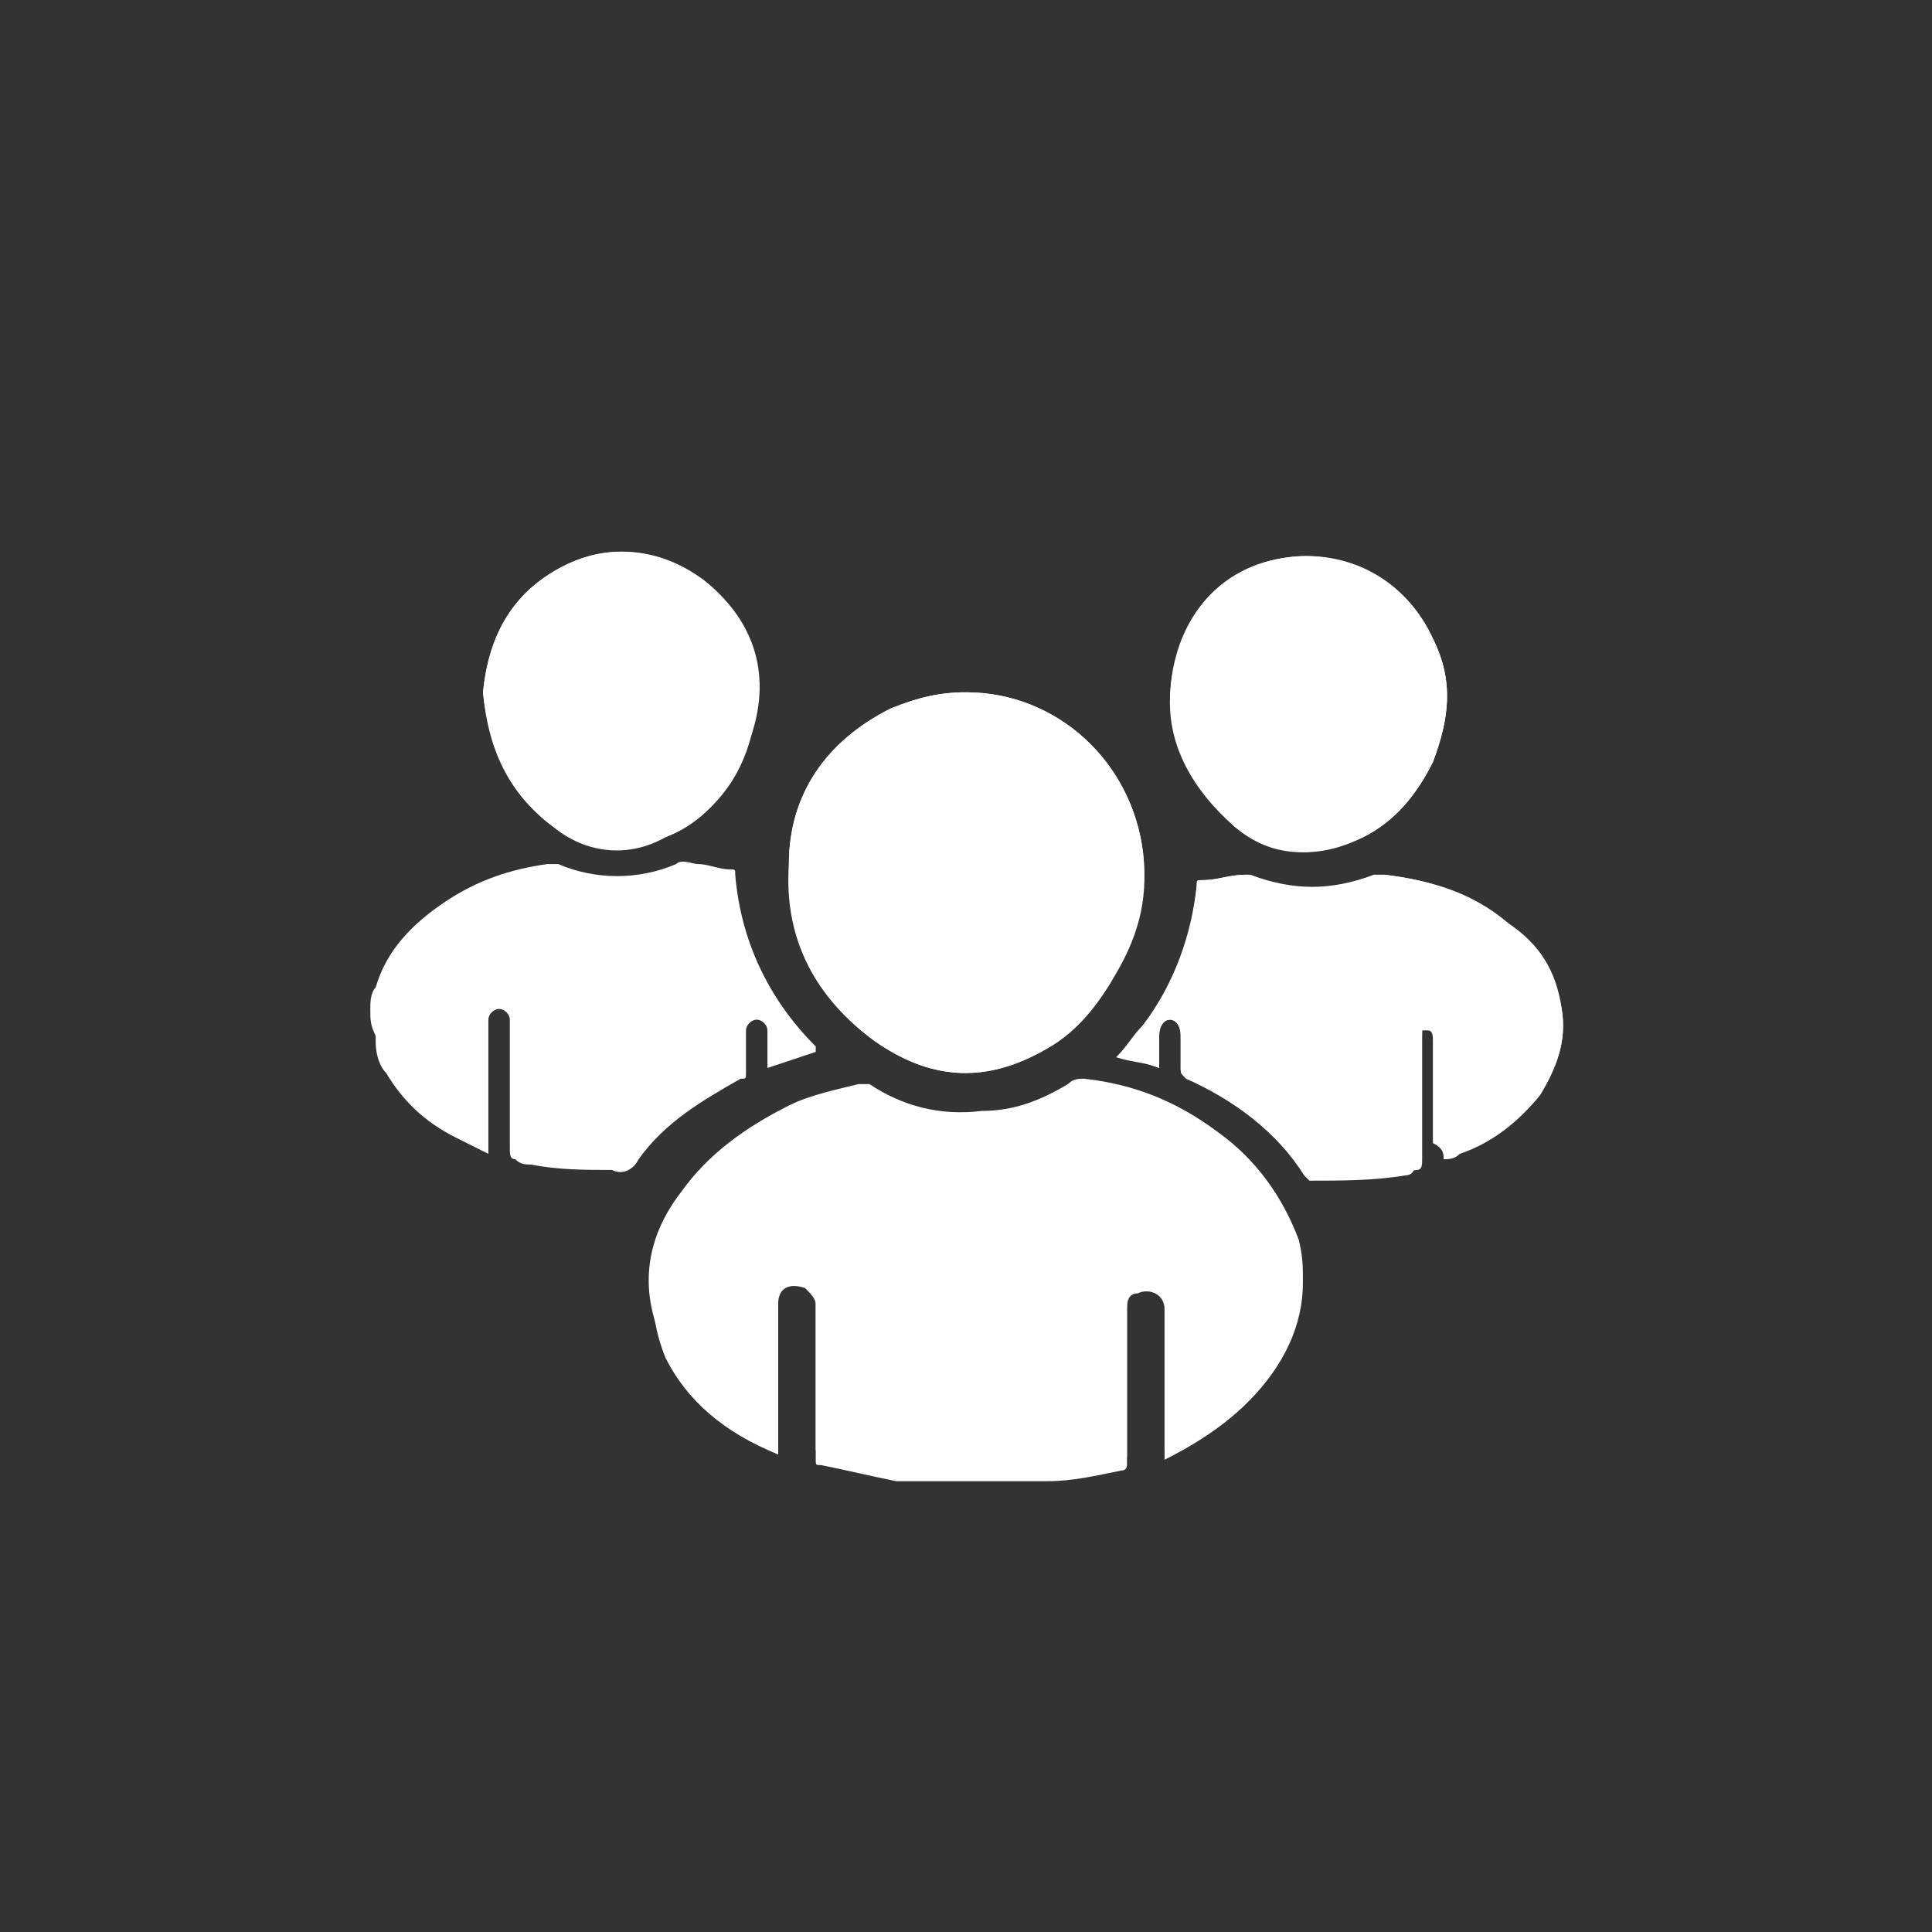
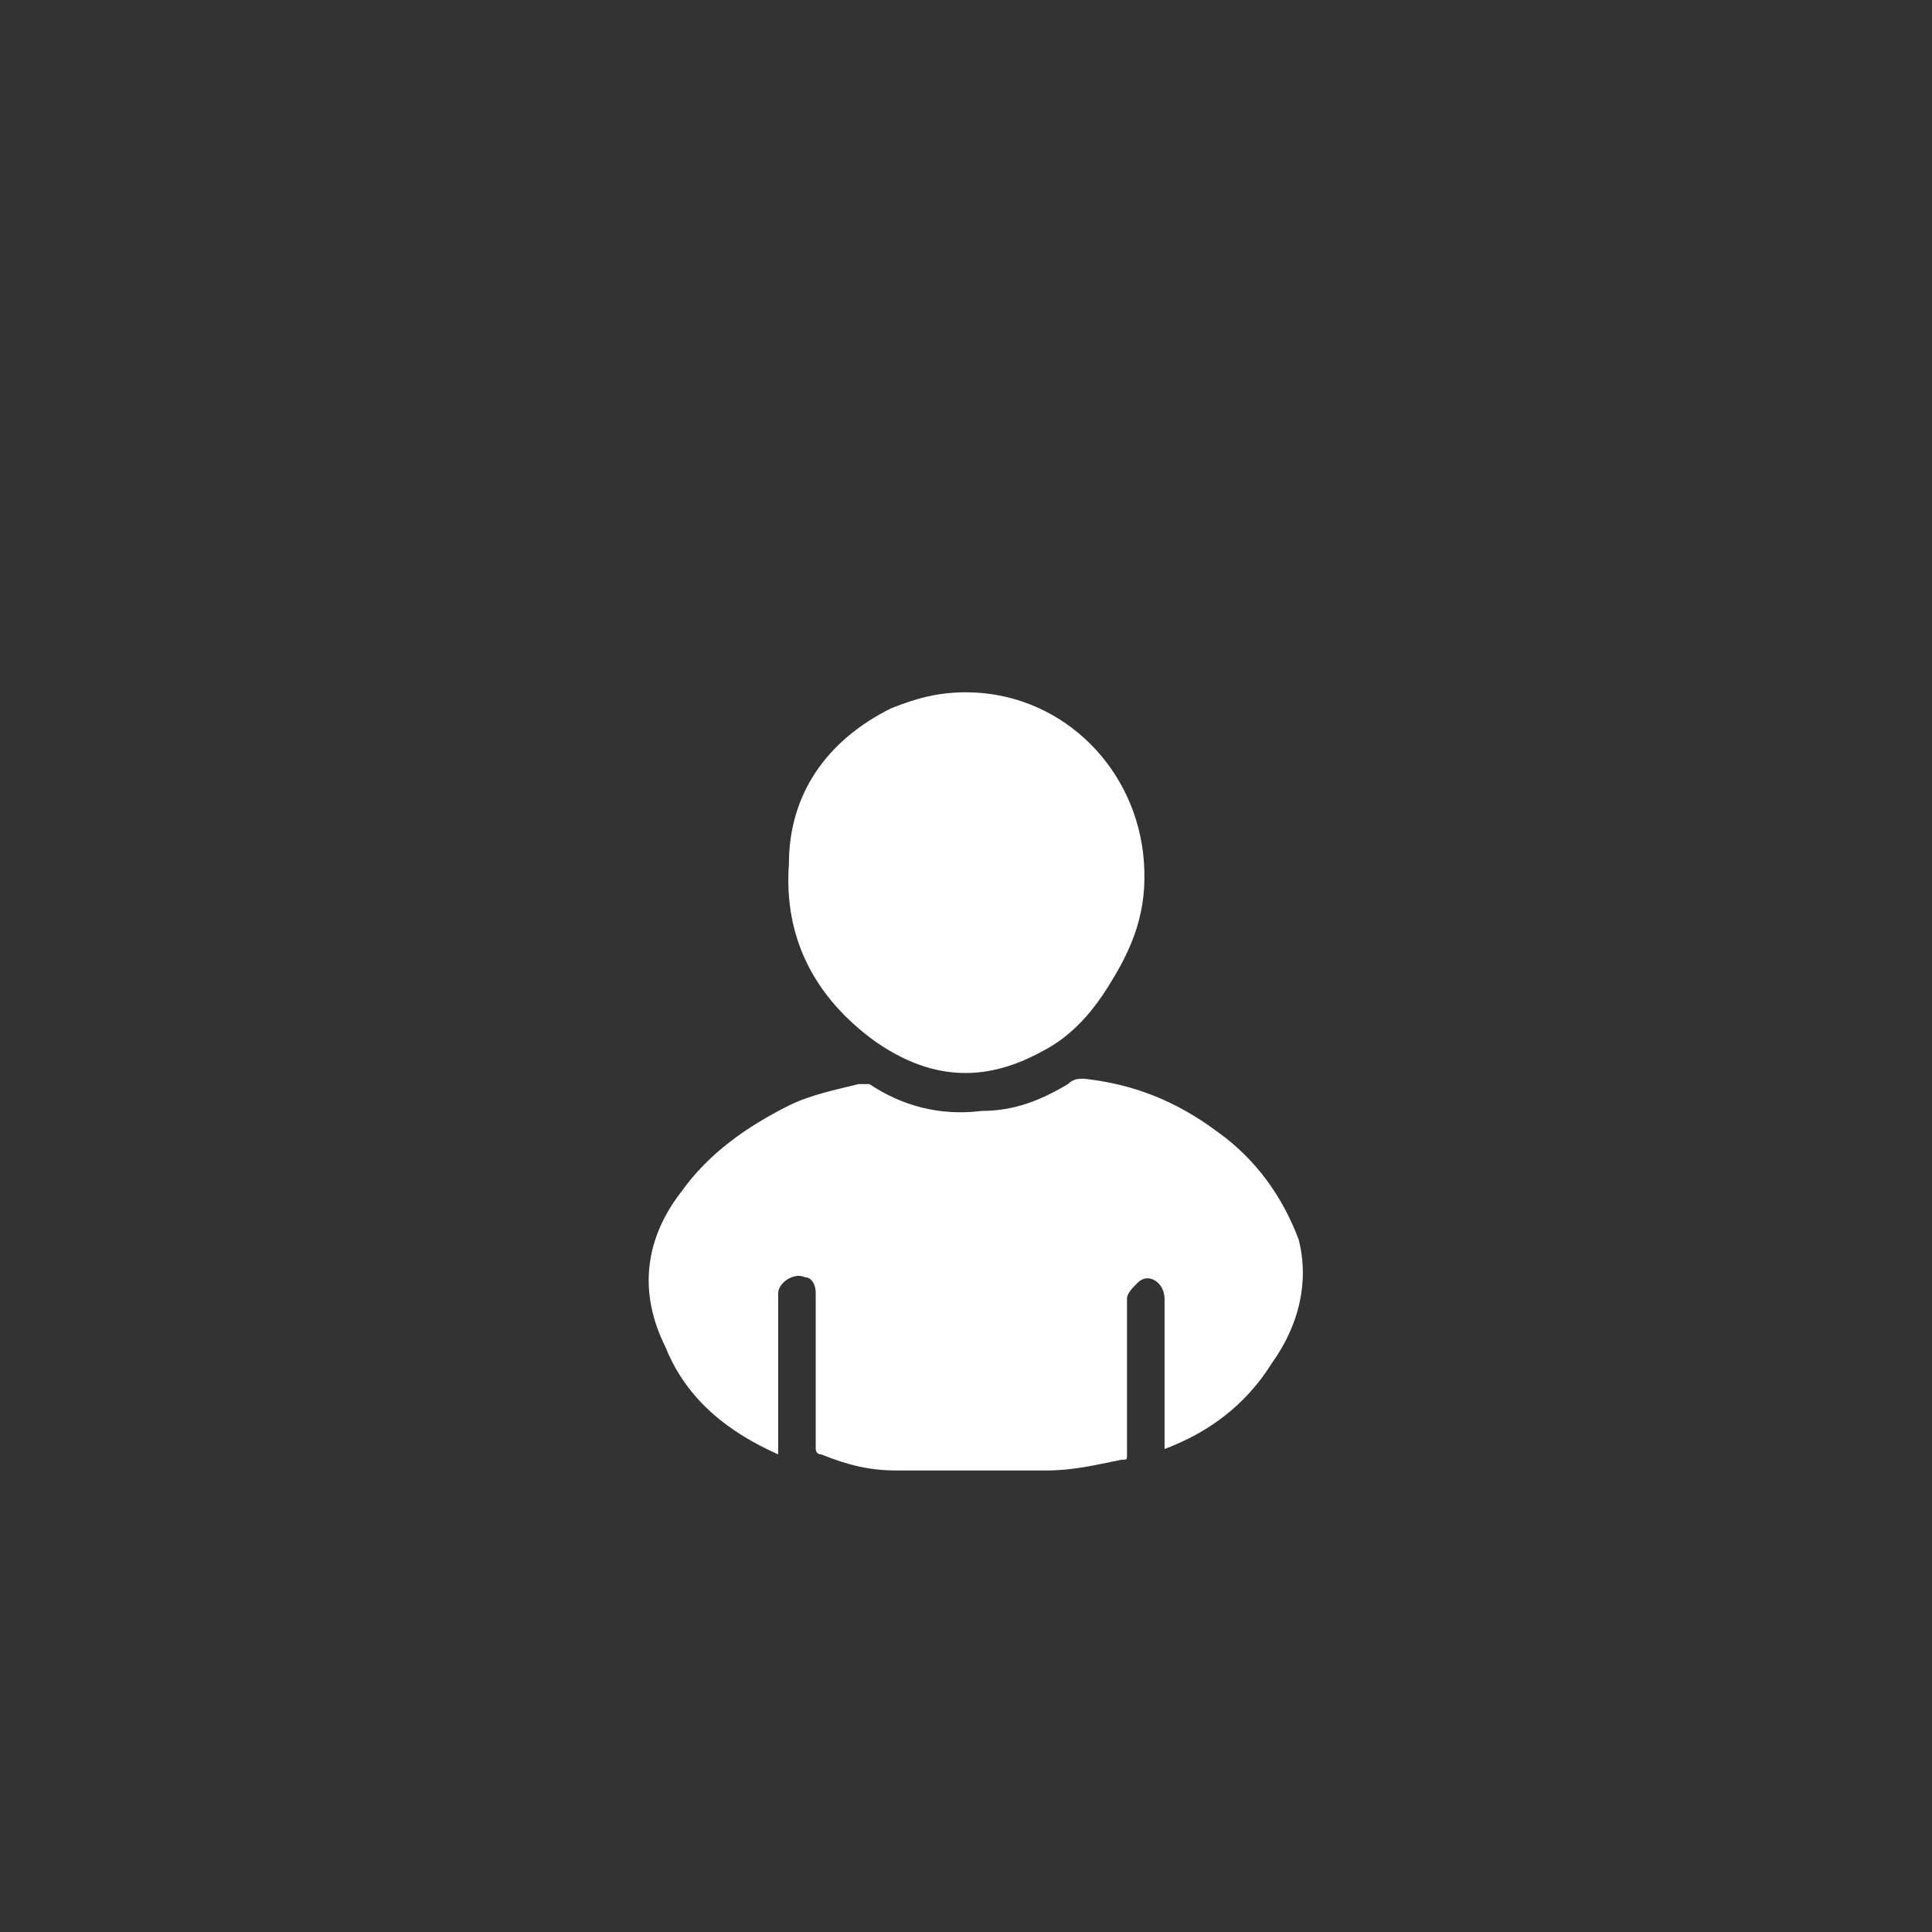
<svg xmlns="http://www.w3.org/2000/svg" version="1.1" id="Capa_1" x="0px" y="0px" viewBox="0 0 36 36" style="enable-background:new 0 0 36 36;" xml:space="preserve">
  <rect x="0" y="0" width="36" height="36" fill="#333333" stroke="none" />
  <style type="text/css">
	.st0{fill:#FFFFFF;}
</style>
-   <path class="st0" d="M14.5,27.1c0,0,0-0.1,0-0.1c0-0.5,0-0.9,0-1.4c0-0.4,0-0.9,0-1.3c0-0.3,0.2-0.4,0.5-0.3  c0.1,0.1,0.2,0.2,0.2,0.3c0,1,0,1.9,0,2.9c0,0.1,0,0.1,0.1,0.1c0.5,0.1,0.9,0.2,1.4,0.3c0.9,0,1.8,0,2.8,0c0.5,0,0.9-0.1,1.4-0.2  c0.1,0,0.1-0.1,0.1-0.1c0-0.3,0-0.6,0-0.9c0-0.7,0-1.3,0-2c0-0.1,0-0.3,0.2-0.3c0.2-0.1,0.5,0,0.5,0.3c0,0.9,0,1.8,0,2.7  c0,0,0,0.1,0,0.1c0,0,0,0,0,0c0.8-0.4,1.5-0.9,2-1.6c0.5-0.7,0.7-1.5,0.5-2.3c-0.2-0.9-0.7-1.5-1.5-2c-0.7-0.5-1.6-0.8-2.5-1  c-0.1,0-0.2,0-0.3,0.1c-0.5,0.3-1.1,0.5-1.6,0.5c-0.7,0-1.4-0.1-2.1-0.5c0,0-0.1,0-0.2,0c-0.5,0.1-0.9,0.2-1.3,0.4  c-0.8,0.3-1.5,0.8-2,1.6c-0.6,0.9-0.7,1.9-0.3,2.9C12.8,26.1,13.5,26.7,14.5,27.1z M18,12.9c-0.5,0-0.9,0.1-1.4,0.3  c-1.2,0.6-1.9,1.6-1.9,2.9c0,1.4,0.5,2.5,1.6,3.3c1,0.7,2,0.8,3.1,0.2c0.5-0.3,1-0.8,1.3-1.3c0.4-0.7,0.7-1.5,0.6-2.4  C21.1,14.2,19.7,12.9,18,12.9z M26.9,21.6C26.9,21.6,26.9,21.6,26.9,21.6c0.1,0,0.2-0.1,0.3-0.1c0.6-0.3,1.1-0.6,1.5-1.1  c0.3-0.5,0.5-1,0.4-1.6c-0.1-0.7-0.4-1.2-1-1.6c-0.7-0.6-1.5-0.8-2.3-0.9c-0.1,0-0.1,0-0.2,0c-0.8,0.3-1.5,0.3-2.3,0  c0,0-0.1,0-0.1,0c-0.3,0-0.5,0.1-0.8,0.1c-0.1,0-0.1,0-0.1,0.1c-0.1,1-0.4,1.9-1,2.6c-0.1,0.2-0.3,0.4-0.5,0.6  c0.3,0.1,0.6,0.1,0.8,0.2c0-0.2,0-0.4,0-0.6c0-0.2,0.1-0.3,0.2-0.3c0.1,0,0.2,0.1,0.2,0.3c0,0.2,0,0.4,0,0.6c0,0.1,0,0.1,0.1,0.2  c0.9,0.4,1.7,1,2.2,1.8c0,0,0.1,0.1,0.1,0.1c0.6,0,1.2,0,1.8-0.1c0.1,0,0.2-0.1,0.1-0.2c0-0.8,0-1.5,0-2.3c0-0.1,0-0.2,0.1-0.2  c0.1,0,0.2,0,0.2,0c0.1,0,0.1,0.1,0.1,0.2c0,0.6,0,1.3,0,1.9C26.9,21.4,26.9,21.5,26.9,21.6z M21.8,13.1c0,0.8,0.4,1.6,1.2,2.3  c0.7,0.6,1.5,0.6,2.4,0.2c0.6-0.3,1-0.8,1.3-1.4c0.3-0.8,0.4-1.5,0-2.3c-0.5-1.1-1.7-1.7-2.8-1.5C22.7,10.6,21.8,11.7,21.8,13.1z   M9,12.9c0.1,1.1,0.5,1.9,1.3,2.5c0.6,0.5,1.4,0.6,2.1,0.2c0.9-0.4,1.4-1.1,1.6-1.9c0.3-1.1,0-2.2-0.9-2.9c-0.8-0.6-1.8-0.7-2.7-0.2  C9.5,11.1,9.1,11.9,9,12.9z" />
-   <path class="st0" d="M6.9,18.8c0-0.1,0-0.3,0.1-0.4c0.2-0.7,0.7-1.2,1.3-1.6c0.6-0.4,1.2-0.6,1.9-0.7c0.1,0,0.2,0,0.2,0  c0.7,0.3,1.5,0.3,2.2,0c0.1-0.1,0.3,0,0.4,0c0.2,0,0.4,0.1,0.6,0.1c0.1,0,0.1,0,0.1,0.1c0.1,1.2,0.6,2.3,1.5,3.2c0,0,0,0,0,0.1  c-0.3,0.1-0.6,0.2-0.9,0.3c0-0.2,0-0.4,0-0.7c0-0.1-0.1-0.2-0.2-0.2c-0.1,0-0.2,0.1-0.2,0.2c0,0,0,0.1,0,0.1c0,0.2,0,0.5,0,0.7  c0,0.1,0,0.1-0.1,0.1c-0.7,0.4-1.4,0.8-1.9,1.5c-0.1,0.2-0.3,0.3-0.5,0.2c-0.5,0-1,0-1.5-0.1c-0.1,0-0.2,0-0.3-0.1  c-0.1,0-0.1-0.1-0.1-0.2c0-0.8,0-1.5,0-2.3c0,0,0-0.1,0-0.1c0-0.1-0.1-0.2-0.2-0.2c-0.1,0-0.2,0.1-0.2,0.2c0,0.1,0,0.3,0,0.4  c0,0.6,0,1.2,0,1.9c0,0,0,0.1,0,0.2c-0.2-0.1-0.4-0.2-0.6-0.3c-0.6-0.3-1-0.7-1.3-1.2C7.1,19.9,7,19.7,7,19.4c0,0,0-0.1,0-0.1  C6.9,19.1,6.9,19,6.9,18.8z" />
  <path class="st0" d="M14.5,27.1c-0.9-0.4-1.7-1-2.1-2c-0.5-1-0.4-2,0.3-2.9c0.5-0.7,1.2-1.2,2-1.6c0.4-0.2,0.9-0.3,1.3-0.4  c0.1,0,0.1,0,0.2,0c0.6,0.4,1.3,0.6,2.1,0.5c0.6,0,1.1-0.2,1.6-0.5c0.1-0.1,0.2-0.1,0.3-0.1c0.9,0.1,1.7,0.4,2.5,1  c0.7,0.5,1.2,1.2,1.5,2c0.2,0.8,0,1.6-0.5,2.3c-0.5,0.8-1.2,1.3-2,1.6c0,0,0,0,0,0c0,0,0-0.1,0-0.1c0-0.9,0-1.8,0-2.7  c0-0.3-0.3-0.5-0.5-0.3c-0.1,0.1-0.2,0.2-0.2,0.3c0,0.7,0,1.3,0,2c0,0.3,0,0.6,0,0.9c0,0.1,0,0.1-0.1,0.1c-0.5,0.1-0.9,0.2-1.4,0.2  c-0.9,0-1.8,0-2.8,0c-0.5,0-0.9-0.1-1.4-0.3c-0.1,0-0.1-0.1-0.1-0.1c0-1,0-1.9,0-2.9c0-0.2-0.1-0.3-0.2-0.3  c-0.2-0.1-0.5,0.1-0.5,0.3c0,0.4,0,0.9,0,1.3c0,0.5,0,0.9,0,1.4C14.5,27.1,14.5,27.1,14.5,27.1z" />
  <path class="st0" d="M18,12.9c1.7,0,3.1,1.3,3.3,3c0.1,0.9-0.1,1.6-0.6,2.4c-0.3,0.5-0.7,1-1.3,1.3c-1.1,0.6-2.1,0.5-3.1-0.2  c-1.1-0.8-1.7-1.9-1.6-3.3c0-1.3,0.7-2.3,1.9-2.9C17.1,13,17.5,12.9,18,12.9z" />
-   <path class="st0" d="M26.9,21.6c0-0.1,0-0.3,0-0.4c0-0.6,0-1.3,0-1.9c0-0.1-0.1-0.2-0.1-0.2c0,0-0.2,0-0.2,0c-0.1,0-0.1,0.1-0.1,0.2  c0,0.8,0,1.5,0,2.3c0,0.1,0,0.2-0.1,0.2c-0.6,0.1-1.2,0.1-1.8,0.1c0,0-0.1,0-0.1-0.1c-0.6-0.8-1.3-1.4-2.2-1.8  C22,20.1,22,20,22,19.9c0-0.2,0-0.4,0-0.6c0-0.2-0.1-0.3-0.2-0.3c-0.1,0-0.2,0.1-0.2,0.3c0,0.2,0,0.4,0,0.6  c-0.3-0.1-0.6-0.2-0.8-0.2c0.2-0.2,0.3-0.4,0.5-0.6c0.6-0.8,0.9-1.7,1-2.6c0-0.1,0-0.1,0.1-0.1c0.3,0,0.5-0.1,0.8-0.1  c0,0,0.1,0,0.1,0c0.8,0.4,1.5,0.4,2.3,0c0.1,0,0.1,0,0.2,0c0.9,0.1,1.7,0.4,2.3,0.9c0.5,0.4,0.9,1,1,1.6c0.1,0.6-0.1,1.1-0.4,1.6  c-0.4,0.5-0.9,0.9-1.5,1.1C27.1,21.6,27,21.6,26.9,21.6C26.9,21.6,26.9,21.6,26.9,21.6z" />
-   <path class="st0" d="M21.8,13.1c0-1.4,0.8-2.5,2.1-2.7c1.2-0.2,2.3,0.4,2.8,1.5c0.4,0.8,0.3,1.5,0,2.3c-0.3,0.6-0.7,1.1-1.3,1.4  c-0.8,0.4-1.6,0.4-2.4-0.2C22.3,14.7,21.9,13.9,21.8,13.1z" />
-   <path class="st0" d="M9,12.9c0.1-1,0.5-1.8,1.4-2.3c0.9-0.5,1.8-0.4,2.7,0.2c0.9,0.7,1.3,1.7,0.9,2.9c-0.3,0.9-0.8,1.6-1.6,1.9  c-0.7,0.3-1.4,0.2-2.1-0.2C9.5,14.8,9.1,13.9,9,12.9z" />
</svg>